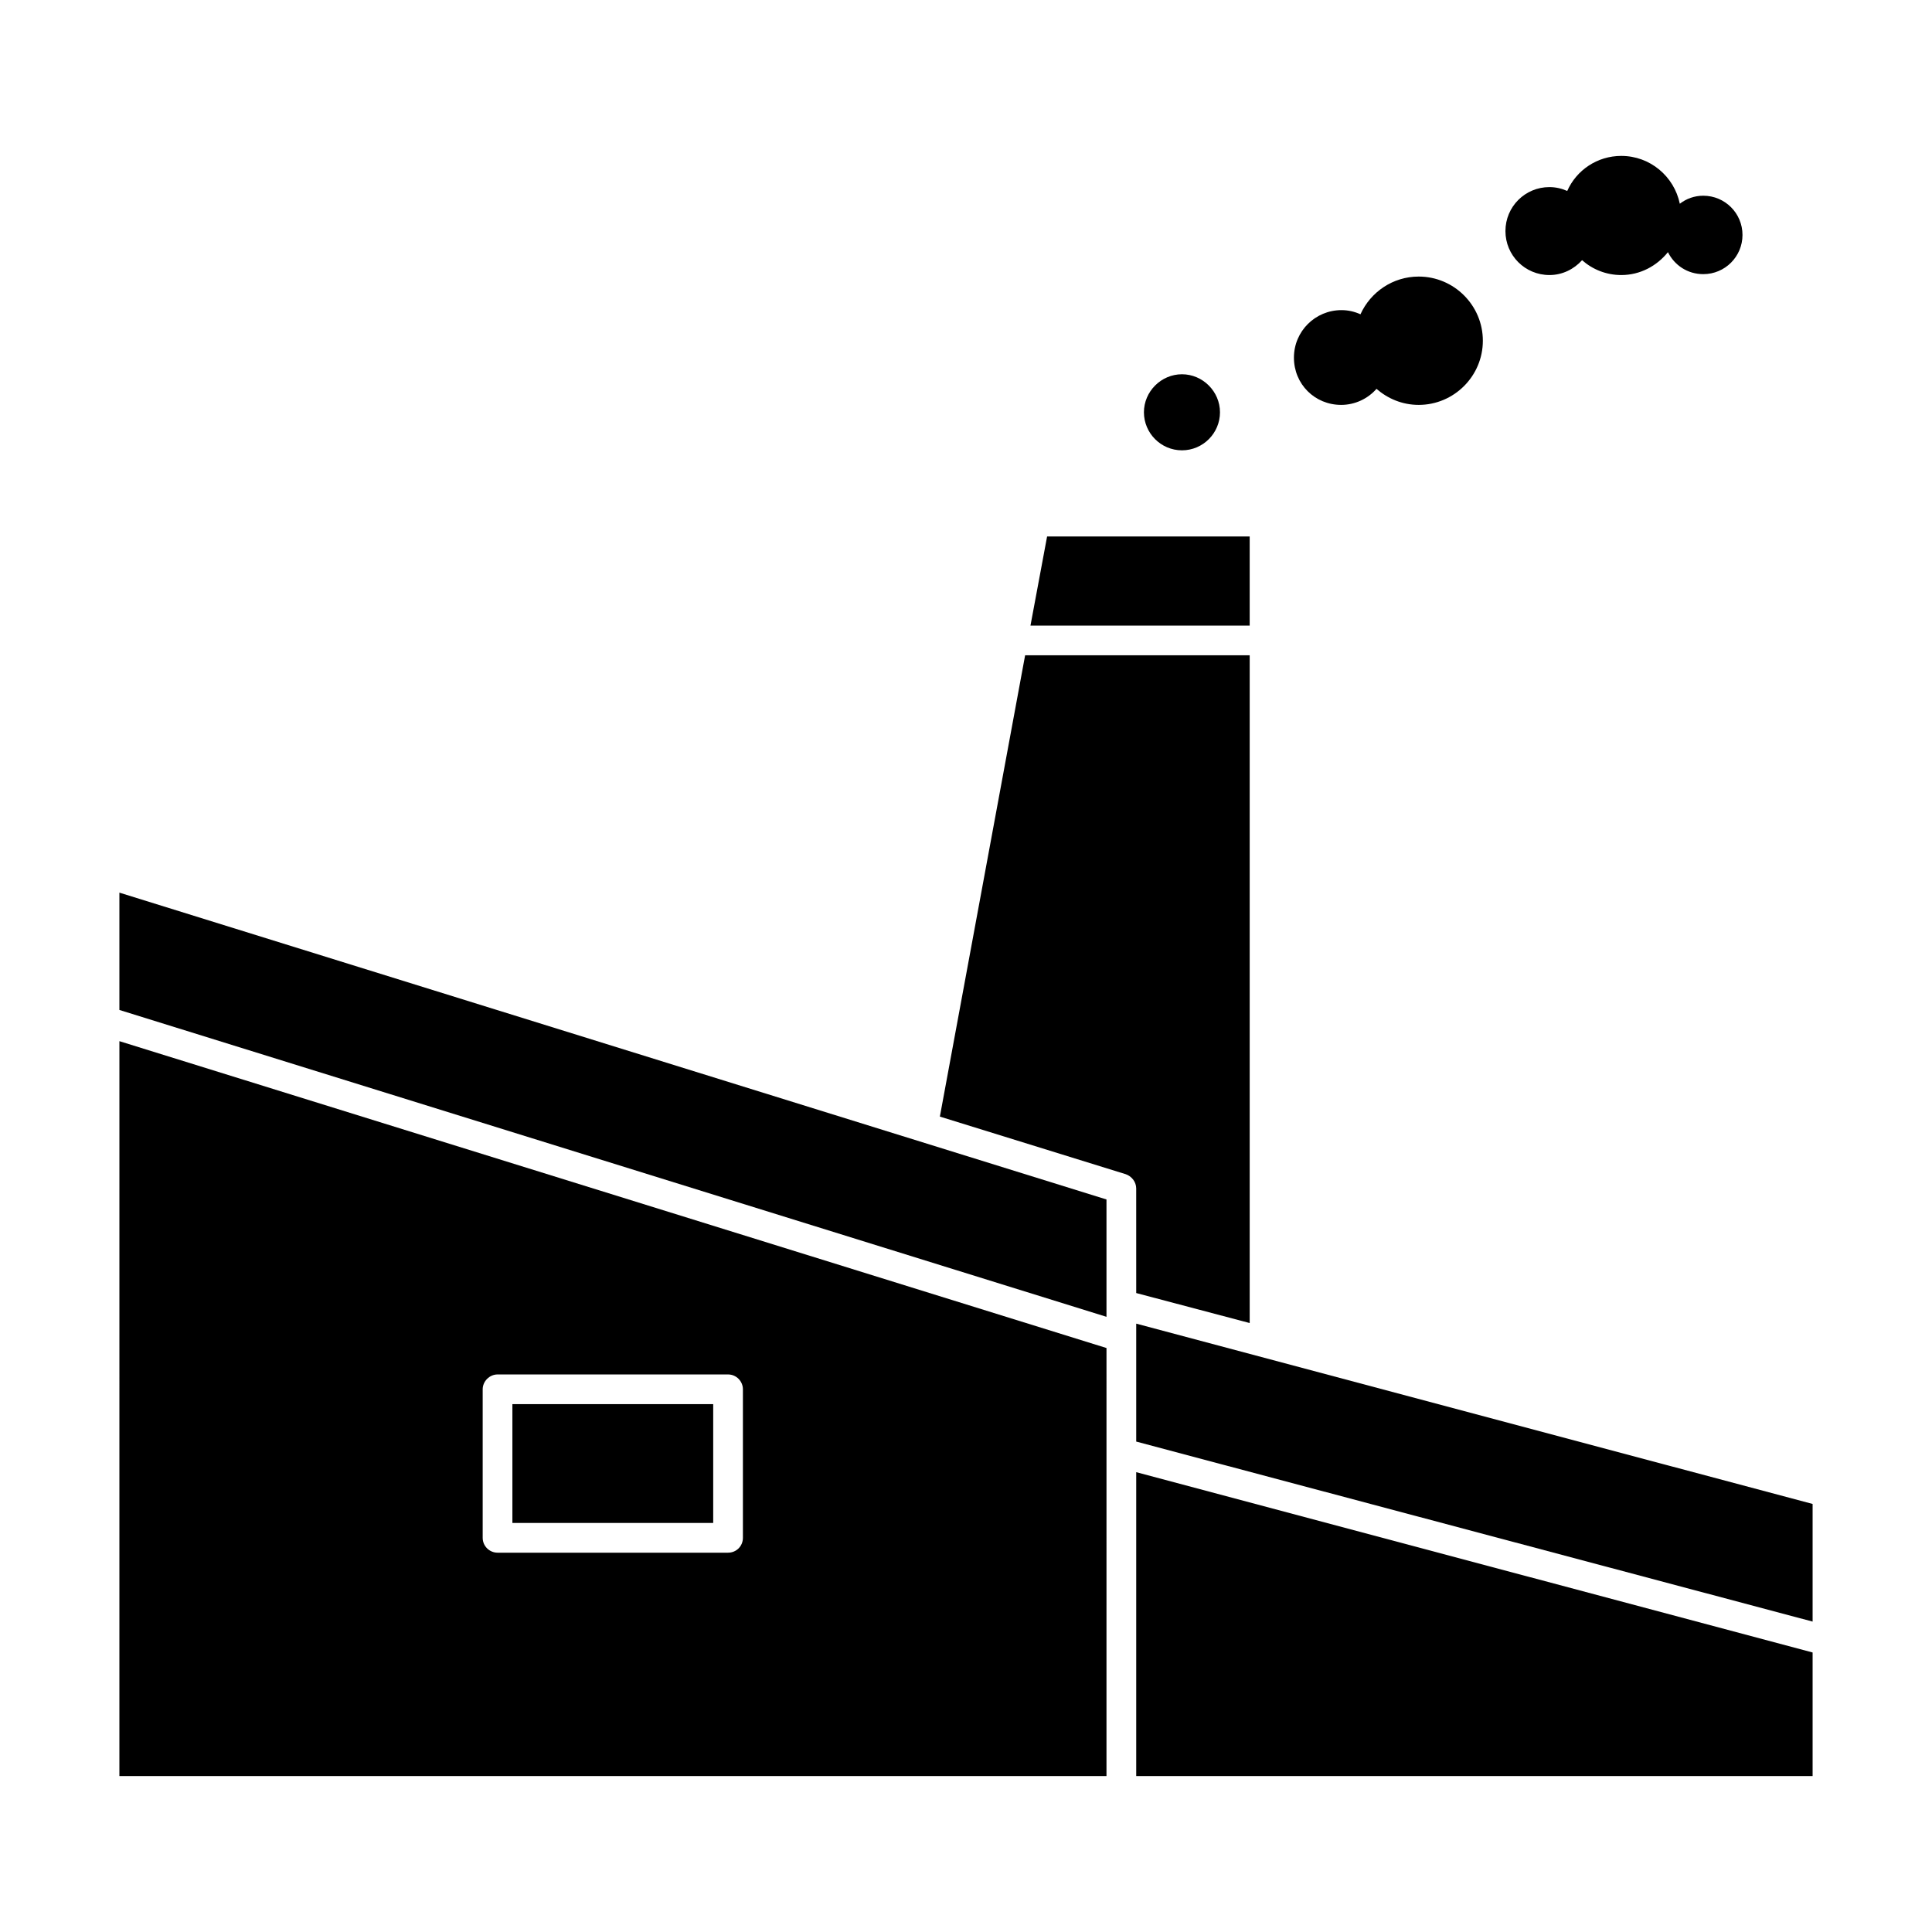
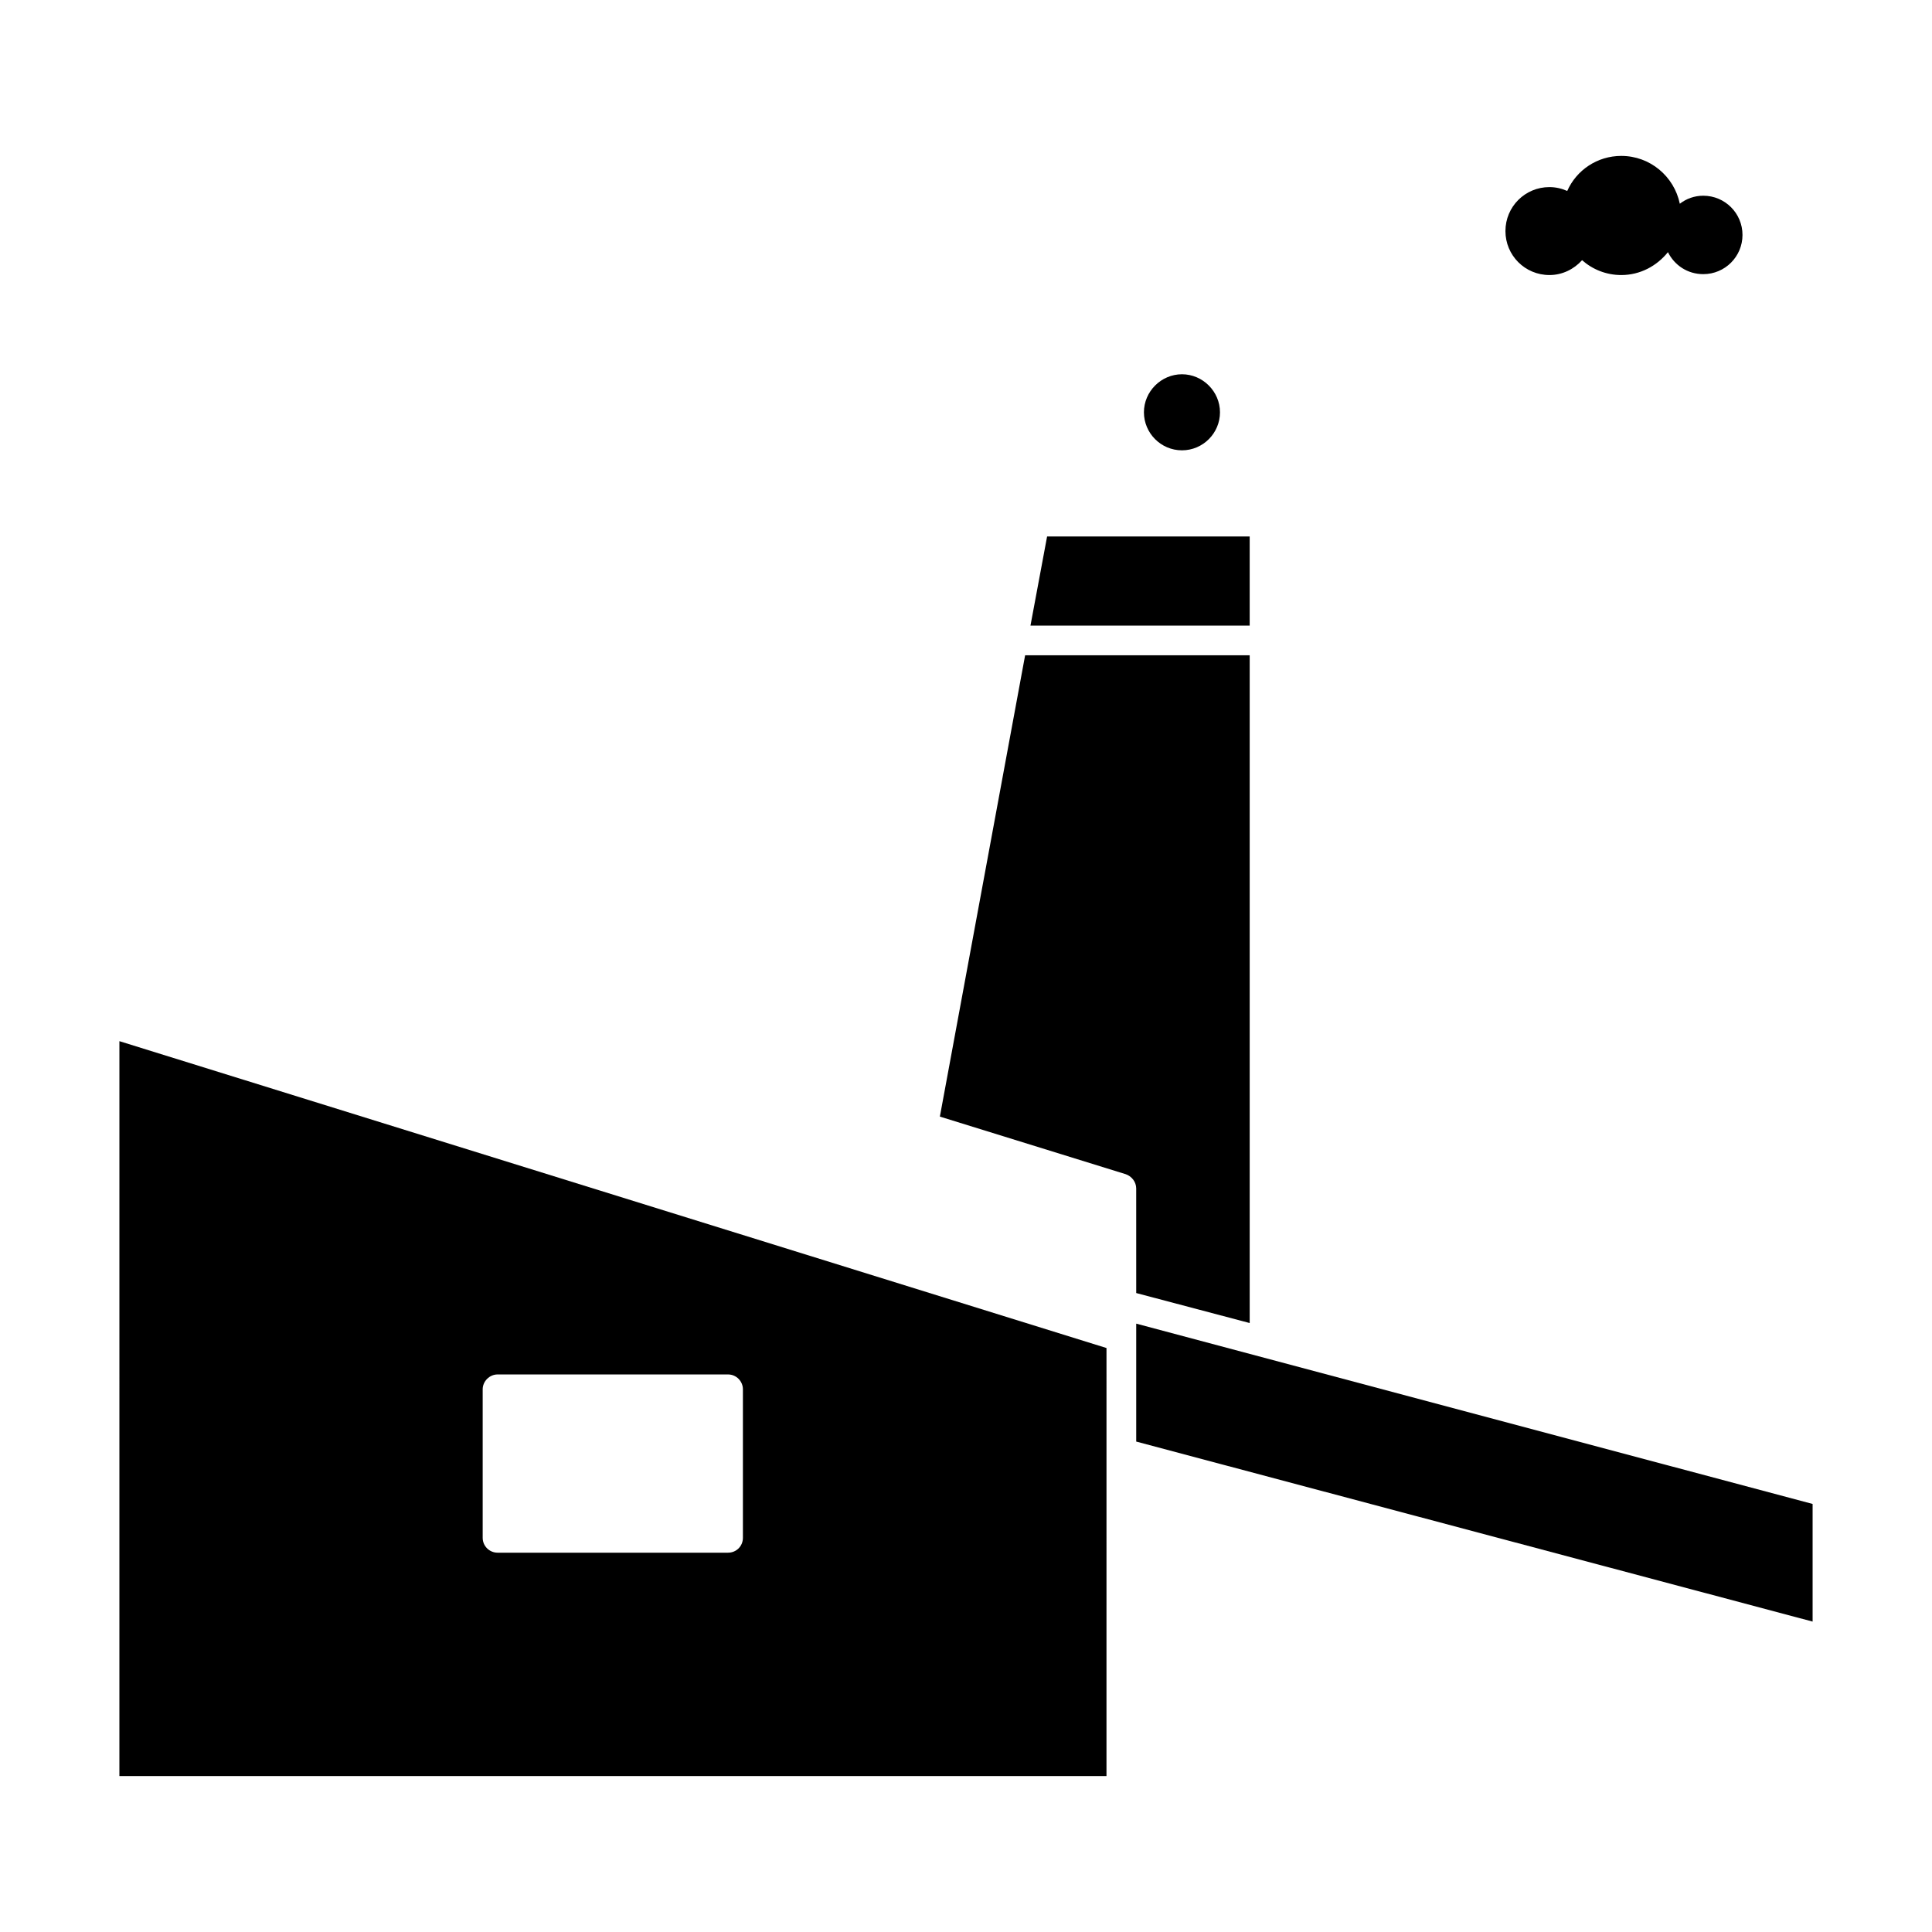
<svg xmlns="http://www.w3.org/2000/svg" fill="#000000" width="800px" height="800px" version="1.1" viewBox="144 144 512 512">
  <g>
    <path d="m175.64 614.67h261.59l0.004-113.43-261.59-81.32zm96.277-102.49c0-2.125 1.812-3.938 3.938-3.938h61.086c2.203 0 3.938 1.812 3.938 3.938v39.359c0 2.203-1.73 3.938-3.938 3.938h-61.086c-2.125 0-3.938-1.73-3.938-3.938z" />
    <path d="m475.18 286.17h-53.688l-4.406 23.617h58.094z" />
-     <path d="m279.79 516.11h53.215v31.488h-53.215z" />
-     <path d="m445.11 614.67h179.25v-32.746l-179.25-47.785z" />
    <path d="m445.11 494.78v31.254l179.25 47.703v-31.172z" />
-     <path d="m175.64 411.65 261.59 81.32v-31.098l-261.59-81.316z" />
    <path d="m445.11 486.67 30.07 7.949v-176.96h-59.512l-22.594 122.25 49.277 15.273c1.574 0.551 2.754 2.047 2.754 3.777z" />
    <path d="m457.23 263.34c5.59 0 10.078-4.566 10.078-10.078s-4.566-10.078-10.078-10.078c-5.512 0-10.078 4.566-10.078 10.078 0.004 5.512 4.492 10.078 10.078 10.078z" />
-     <path d="m499.42 251.3c3.699 0 7.086-1.652 9.367-4.25 2.992 2.598 6.848 4.25 11.18 4.25 9.367 0 17.004-7.637 17.004-17.004 0-9.367-7.637-17.004-17.004-17.004-6.848 0-12.754 4.094-15.43 9.996-1.574-0.707-3.227-1.102-5.039-1.102-6.926 0-12.594 5.59-12.594 12.594 0 7.008 5.512 12.52 12.516 12.52z" />
    <path d="m554.61 216.89c3.465 0 6.535-1.574 8.66-3.938 2.754 2.441 6.375 3.938 10.391 3.938 5.039 0 9.445-2.441 12.359-6.062 1.73 3.465 5.195 5.824 9.367 5.824 5.746 0 10.391-4.644 10.391-10.391s-4.644-10.391-10.391-10.391c-2.363 0-4.488 0.789-6.219 2.125-1.496-7.242-7.871-12.676-15.508-12.676-6.375 0-11.887 3.777-14.328 9.289-1.418-0.629-2.992-1.023-4.723-1.023-6.453 0-11.652 5.195-11.652 11.652 0 6.457 5.195 11.652 11.652 11.652z" />
  </g>
</svg>